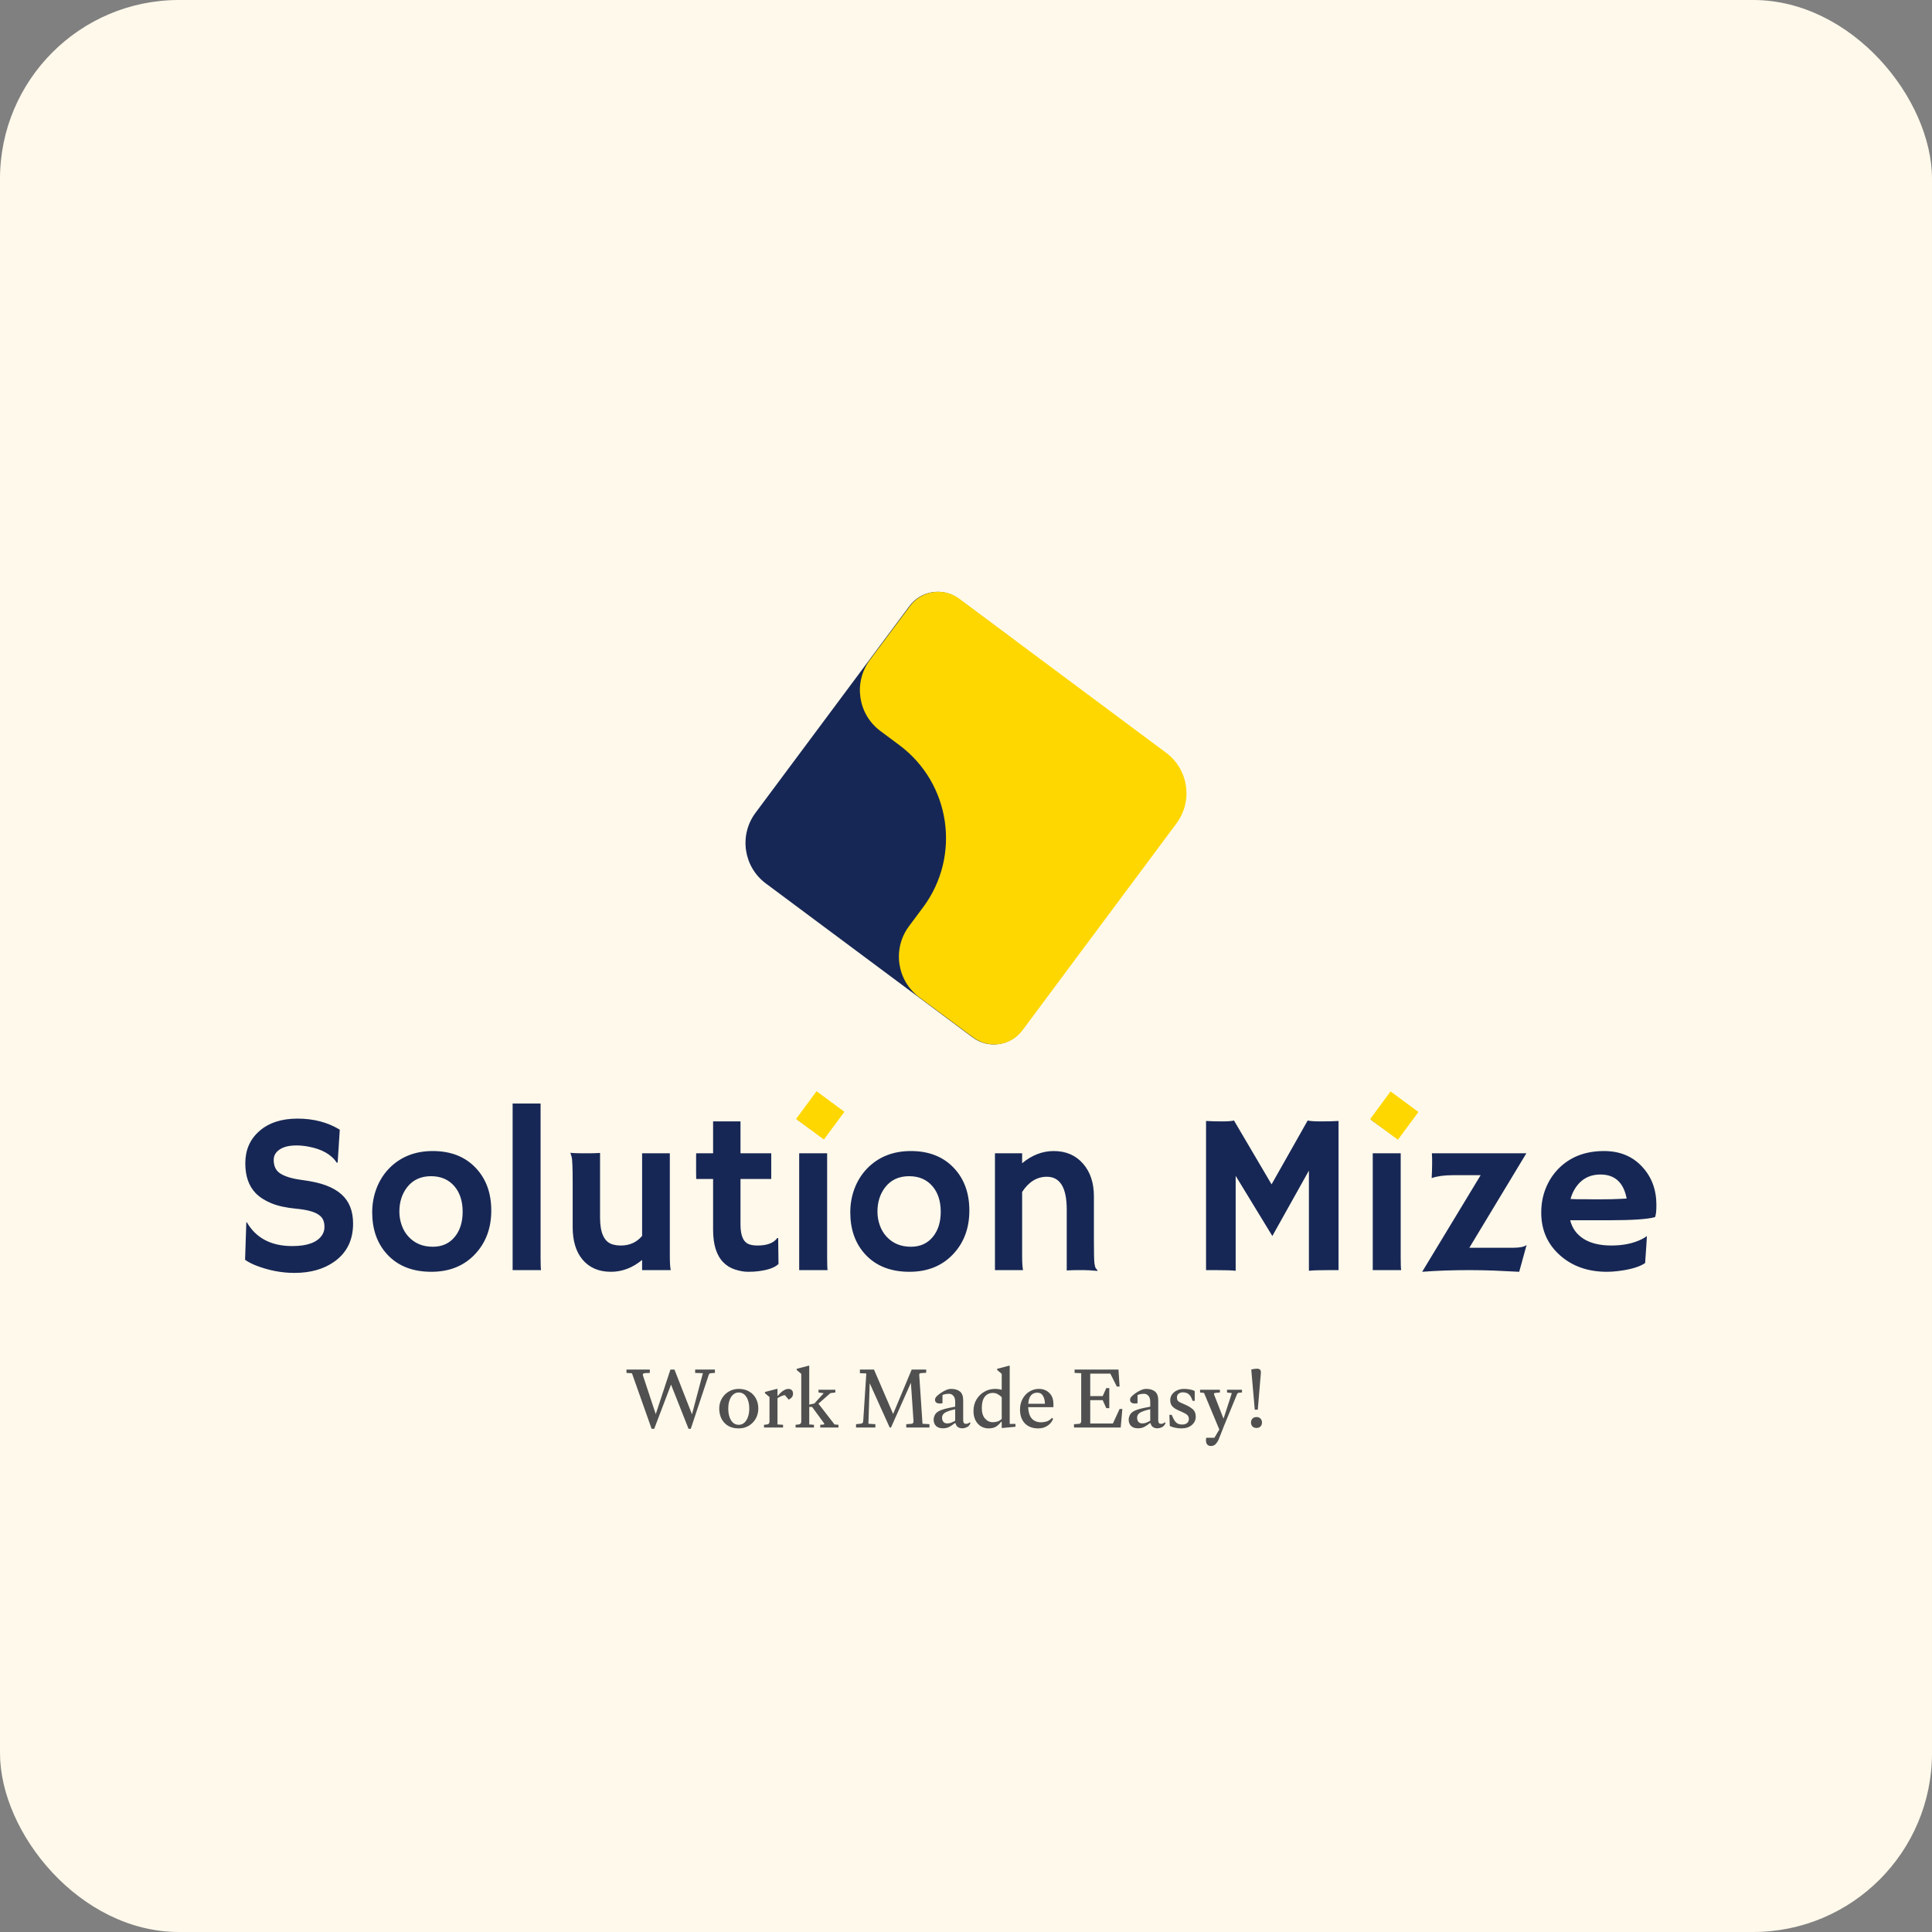
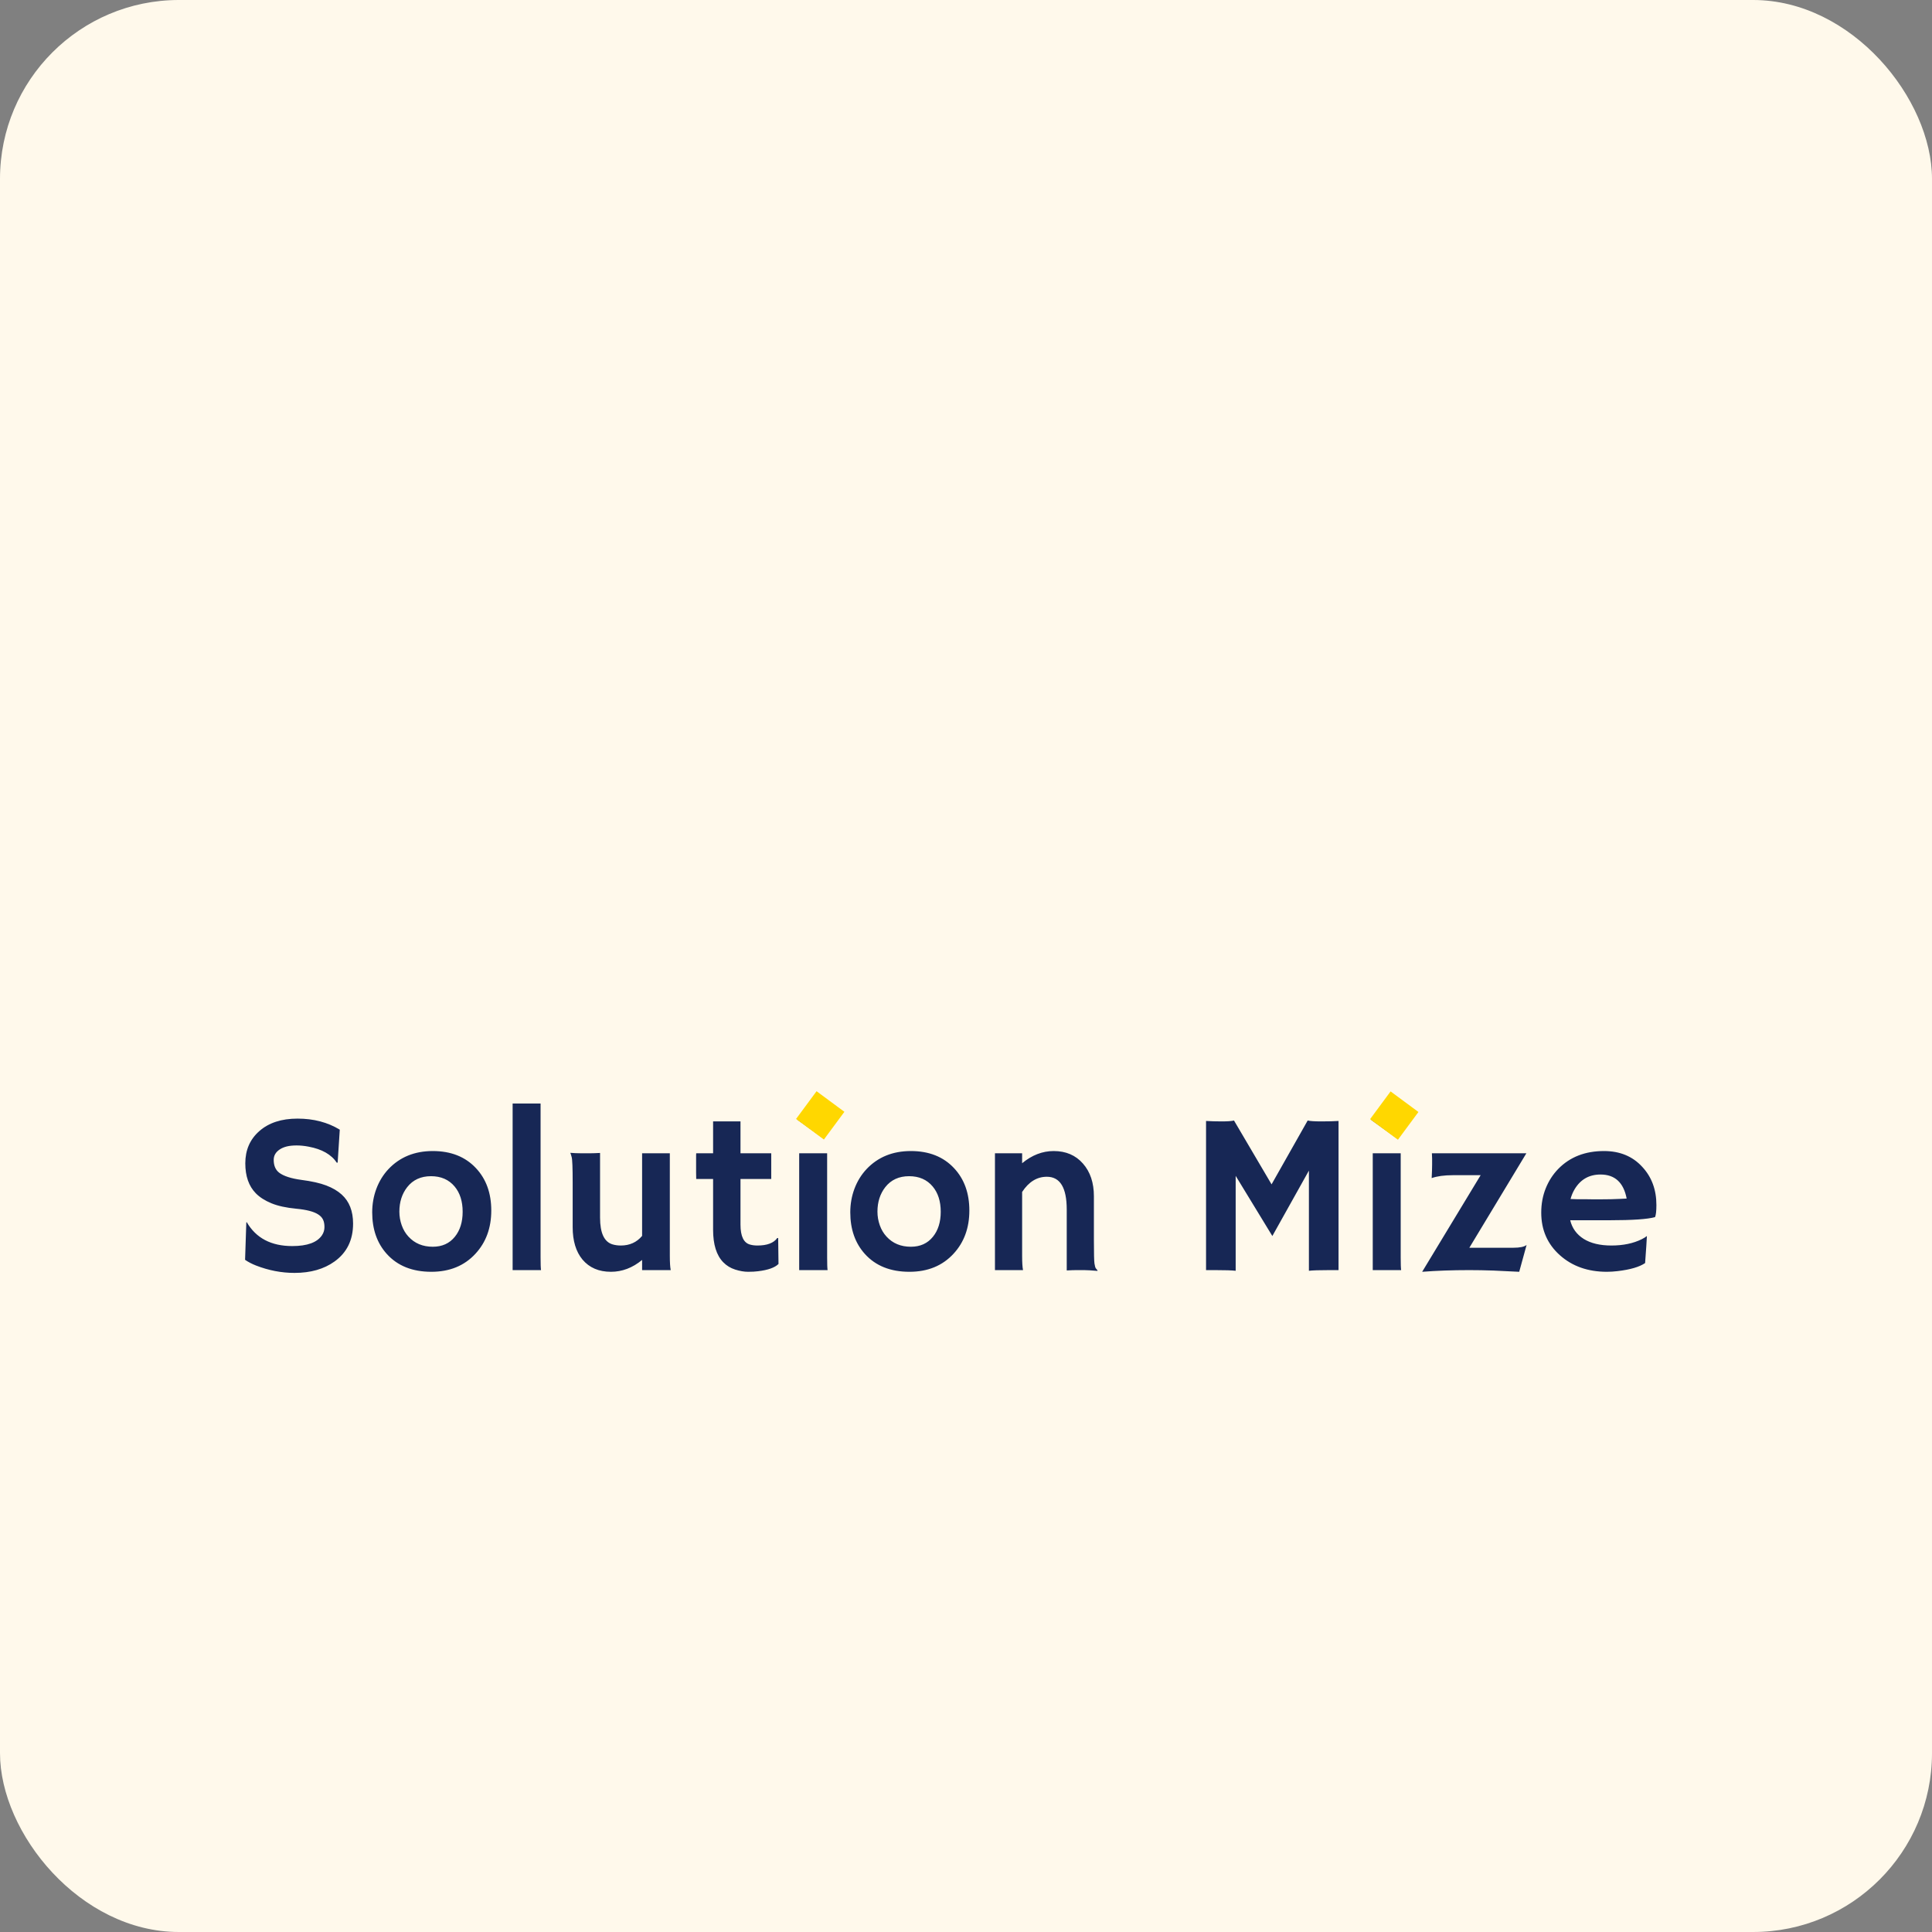
<svg xmlns="http://www.w3.org/2000/svg" width="1080" height="1080" viewBox="0 0 1080 1080" fill="none">
  <rect x="0" y="0" width="1080" height="1080" fill="#808080" stroke="none" />
  <rect width="1080" height="1080" rx="100" fill="#FFF9EB" />
  <g clip-path="url(#clip0_17_12)">
-     <path d="M577.294 498.194L587.873 506.059C600.466 515.435 603.066 533.229 593.69 545.806L571.265 575.934C564.781 584.628 552.464 586.431 543.77 579.964L428.103 493.855C415.606 484.56 413.023 466.88 422.318 454.384L508.426 338.733C514.91 330.039 527.211 328.235 535.921 334.703L566.049 357.128C578.643 366.504 581.243 384.298 571.866 396.875L564.001 407.454C542.616 436.184 548.564 476.793 577.294 498.178V498.194Z" fill="#172755" />
-     <path d="M515.982 507.212L508.117 517.791C498.741 530.385 501.357 548.179 513.935 557.539L544.062 579.964C552.772 586.431 565.09 584.644 571.557 575.934L657.666 460.282C666.961 447.786 664.377 430.123 651.881 420.811L536.23 334.703C527.536 328.219 515.219 330.023 508.735 338.733L486.31 368.86C476.934 381.454 479.55 399.248 492.127 408.624L502.706 416.489C531.436 437.874 537.384 478.499 515.999 507.212H515.982Z" fill="#FFD700" />
-   </g>
+     </g>
  <path d="M189.938 631.5L188.75 649.875L188.312 650C185.229 645.375 179.979 642.375 172.562 641C170.229 640.542 167.979 640.312 165.812 640.312C163.688 640.312 161.854 640.5 160.312 640.875C158.812 641.25 157.521 641.792 156.438 642.5C154.146 644 153 645.958 153 648.375C153 651.542 154 653.917 156 655.5C158.5 657.417 162.646 658.771 168.438 659.562C174.229 660.312 178.875 661.354 182.375 662.688C185.875 664.021 188.75 665.708 191 667.75C195.25 671.583 197.375 677 197.375 684C197.375 693.167 193.917 700.229 187 705.188C181.083 709.438 173.625 711.562 164.625 711.562C157.375 711.562 150.208 710.188 143.125 707.438C140.792 706.521 138.75 705.458 137 704.25L137.688 683.375L137.938 683.188C143.104 692.104 151.583 696.562 163.375 696.562C171.75 696.562 177.292 694.542 180 690.5C180.917 689.125 181.375 687.604 181.375 685.938C181.375 684.229 181.104 682.833 180.562 681.75C180.021 680.625 179.125 679.667 177.875 678.875C175.458 677.292 171.396 676.229 165.688 675.688C159.979 675.146 155.312 674.125 151.688 672.625C148.062 671.125 145.167 669.271 143 667.062C139.083 663.062 137.125 657.479 137.125 650.312C137.125 642.896 139.729 636.896 144.938 632.312C150.229 627.646 157.354 625.312 166.312 625.312C175.312 625.312 183.188 627.375 189.938 631.5ZM208.062 677.688C208.062 673.104 208.833 668.729 210.375 664.562C211.958 660.354 214.208 656.688 217.125 653.562C223.5 646.812 231.771 643.438 241.938 643.438C252.062 643.438 260.104 646.625 266.062 653C271.771 659.083 274.625 666.979 274.625 676.688C274.625 686.396 271.688 694.438 265.812 700.812C259.604 707.562 251.375 710.938 241.125 710.938C230.542 710.938 222.25 707.625 216.25 701C210.792 694.958 208.062 687.188 208.062 677.688ZM223.25 677.312C223.25 679.938 223.688 682.479 224.562 684.938C225.438 687.396 226.688 689.5 228.312 691.25C231.771 695.042 236.312 696.938 241.938 696.938C247.146 696.938 251.25 695.083 254.25 691.375C257.167 687.792 258.625 683.125 258.625 677.375C258.625 671.542 257.125 666.833 254.125 663.25C250.917 659.417 246.521 657.5 240.938 657.5C235.271 657.5 230.833 659.542 227.625 663.625C224.708 667.375 223.25 671.938 223.25 677.312ZM302.188 703C302.188 706.583 302.271 708.917 302.438 710H286.562V616.875H302.188V703ZM358.938 704.312C353.604 708.729 347.792 710.938 341.5 710.938C334.75 710.938 329.458 708.667 325.625 704.125C321.958 699.708 320.125 693.646 320.125 685.938V661.125C320.125 652.792 319.938 648.021 319.562 646.812C319.229 645.562 318.979 644.771 318.812 644.438C320.729 644.604 322.729 644.688 324.812 644.688H330C331.375 644.688 333.188 644.625 335.438 644.5V680.688C335.438 689.271 337.771 694.25 342.438 695.625C343.854 696.042 345.396 696.25 347.062 696.25C351.979 696.25 355.938 694.458 358.938 690.875V644.688H374.438V702C374.438 705.667 374.604 708.333 374.938 710H358.938V704.312ZM423.438 696.25C428.812 696.25 432.5 694.854 434.5 692.062H435L435.188 706.562C433.146 708.604 429.354 709.958 423.812 710.625C422.312 710.833 420.438 710.938 418.188 710.938C415.979 710.938 413.562 710.521 410.938 709.688C408.354 708.854 406.146 707.5 404.312 705.625C400.521 701.75 398.625 695.688 398.625 687.438V659.062H389.188C389.146 657.854 389.125 656.625 389.125 655.375V645.75C389.125 645.042 389.146 644.688 389.188 644.688H398.625V626.875H413.938V644.688H431.125V659.062H413.938V684.562C413.938 691.104 415.75 694.833 419.375 695.75C420.542 696.083 421.896 696.25 423.438 696.25ZM445.938 626.062C449.271 620.854 452.75 616.271 456.375 612.312L469.812 622.875C468.021 625.083 466.354 627.25 464.812 629.375C464.812 629.375 463.208 631.646 460 636.188L445.938 626.062ZM462.375 703C462.375 706.583 462.458 708.917 462.625 710H446.75V644.688H462.375V703ZM475.312 677.688C475.312 673.104 476.083 668.729 477.625 664.562C479.208 660.354 481.458 656.688 484.375 653.562C490.75 646.812 499.021 643.438 509.188 643.438C519.312 643.438 527.354 646.625 533.312 653C539.021 659.083 541.875 666.979 541.875 676.688C541.875 686.396 538.938 694.438 533.062 700.812C526.854 707.562 518.625 710.938 508.375 710.938C497.792 710.938 489.5 707.625 483.5 701C478.042 694.958 475.312 687.188 475.312 677.688ZM490.5 677.312C490.5 679.938 490.938 682.479 491.812 684.938C492.688 687.396 493.938 689.5 495.562 691.25C499.021 695.042 503.562 696.938 509.188 696.938C514.396 696.938 518.5 695.083 521.5 691.375C524.417 687.792 525.875 683.125 525.875 677.375C525.875 671.542 524.375 666.833 521.375 663.25C518.167 659.417 513.771 657.5 508.188 657.5C502.521 657.5 498.083 659.542 494.875 663.625C491.958 667.375 490.5 671.938 490.5 677.312ZM571.375 702C571.375 705.667 571.542 708.333 571.875 710H556.188V644.688H571.375V650.25C576.875 645.708 582.75 643.438 589 643.438C595.833 643.438 601.292 645.771 605.375 650.438C609.458 655.062 611.5 661.167 611.5 668.75V693.625C611.5 700.667 611.604 704.896 611.812 706.312C612.021 707.729 612.292 708.646 612.625 709.062C613 709.479 613.312 709.854 613.562 710.188L613.438 710.438C610.062 710.146 607.604 710 606.062 710H601.688C600.354 710 598.562 710.062 596.312 710.188V676.125C596.312 663.917 592.604 657.812 585.188 657.812C579.688 657.812 575.083 660.646 571.375 666.312V702ZM690.75 710.375C688.75 710.125 684.896 710 679.188 710H674.188V626.625C676.854 626.792 679.792 626.875 683 626.875C686.208 626.875 688.479 626.708 689.812 626.375L710.812 662.062L731 626.375C732.333 626.708 734.875 626.875 738.625 626.875C742.375 626.875 745.583 626.792 748.25 626.625V710H743.25C737.542 710 733.688 710.125 731.688 710.375V654.375L711.25 690.938L690.75 657.312V710.375ZM766.562 626.062C769.896 620.854 773.375 616.271 777 612.312L790.438 622.875C788.646 625.083 786.979 627.25 785.438 629.375C785.438 629.375 783.833 631.646 780.625 636.188L766.562 626.062ZM783 703C783 706.583 783.083 708.917 783.25 710H767.375V644.688H783V703ZM800.562 647.625L800.438 644.688H853.25L821.375 697.5H845.938C849.604 697.5 852.083 696.979 853.375 695.938L849.25 710.938C847.417 710.812 845.208 710.708 842.625 710.625L834.875 710.25C830.083 710.083 825.562 710 821.312 710C811.896 710 803.125 710.312 795 710.938L827.688 656.938H812.188C807.354 656.938 803.396 657.479 800.312 658.562C800.479 655.312 800.562 652.792 800.562 651V647.625ZM861.562 677.875C861.562 673 862.396 668.479 864.062 664.312C865.729 660.146 868.083 656.5 871.125 653.375C877.625 646.75 886.125 643.438 896.625 643.438C905.5 643.438 912.625 646.375 918 652.25C923.292 657.917 925.938 665.042 925.938 673.625C925.938 676.917 925.688 679.167 925.188 680.375C921.021 681.542 912.542 682.125 899.75 682.125H877.75C878.833 686.583 881.354 690.062 885.312 692.562C889.271 695.021 894.417 696.25 900.75 696.25C907.375 696.25 913.062 695.062 917.812 692.688C919.062 692.062 920 691.479 920.625 690.938C920.542 692.688 920.438 694.479 920.312 696.312L919.625 706.062C916.458 708.229 911.333 709.729 904.25 710.562C902.167 710.812 900.167 710.938 898.25 710.938C887.667 710.938 878.917 707.854 872 701.688C865.042 695.479 861.562 687.542 861.562 677.875ZM909.312 670C907.604 661.042 902.729 656.562 894.688 656.562C888.354 656.562 883.542 659.292 880.25 664.75C879.25 666.417 878.479 668.25 877.938 670.25C878.938 670.292 880.167 670.333 881.625 670.375H886.25C887.792 670.417 889.271 670.438 890.688 670.438H894.25C896.375 670.438 898.458 670.417 900.5 670.375L905.625 670.188C907 670.146 908.229 670.083 909.312 670Z" fill="#172755" />
  <rect x="777.347" y="610.107" width="19.355" height="19.281" transform="rotate(36.474 777.347 610.107)" fill="#FFD700" />
  <rect x="456.461" y="610" width="19.355" height="19.281" transform="rotate(36.474 456.461 610)" fill="#FFD700" />
-   <path d="M364.264 798.72L353.272 767.664L350.2 767.472V765.6H363.256V767.472L360.568 767.568C360.184 767.6 359.848 767.712 359.56 767.904C359.304 768.064 359.272 768.448 359.464 769.056L366.568 790.512L374.776 765.6H377.032L386.824 790.608L392.92 767.616L388.6 767.472V765.6H399.64V767.472L398.008 767.568C397.4 767.6 396.968 767.68 396.712 767.808C396.488 767.904 396.296 768.208 396.136 768.72L386.152 798.72H384.904L375.112 774L365.704 798.72H364.264ZM412.951 798.48C410.615 798.48 408.631 798 406.999 797.04C405.399 796.048 404.167 794.72 403.303 793.056C402.471 791.36 402.055 789.472 402.055 787.392C402.055 785.344 402.535 783.488 403.495 781.824C404.455 780.16 405.751 778.848 407.383 777.888C409.047 776.896 410.903 776.4 412.951 776.4C415.191 776.4 417.127 776.88 418.759 777.84C420.391 778.768 421.655 780.064 422.551 781.728C423.447 783.36 423.895 785.248 423.895 787.392C423.895 789.472 423.415 791.36 422.455 793.056C421.495 794.72 420.183 796.048 418.519 797.04C416.887 798 415.031 798.48 412.951 798.48ZM412.951 796.464C414.743 796.464 416.167 795.616 417.223 793.92C418.311 792.224 418.855 790.048 418.855 787.392C418.855 784.768 418.327 782.624 417.271 780.96C416.215 779.264 414.775 778.416 412.951 778.416C411.191 778.416 409.767 779.264 408.679 780.96C407.623 782.624 407.095 784.768 407.095 787.392C407.095 790.016 407.607 792.192 408.631 793.92C409.687 795.616 411.127 796.464 412.951 796.464ZM427.081 798V796.464L428.857 796.272C429.721 796.176 430.153 795.6 430.153 794.544V780.96L427.609 778.8V778.128L434.233 776.4H434.617V780.192H434.953C435.721 779.136 436.633 778.24 437.689 777.504C438.745 776.768 439.753 776.4 440.713 776.4C441.481 776.4 442.105 776.624 442.585 777.072C443.065 777.52 443.305 778.176 443.305 779.04C443.305 779.872 443.065 780.576 442.585 781.152C442.105 781.696 441.529 782.112 440.857 782.4L438.793 779.904C438.249 779.904 437.577 780.08 436.777 780.432C435.977 780.784 435.257 781.168 434.617 781.584V796.272L437.737 796.464V798H427.081ZM444.747 798V796.464L446.523 796.272C447.451 796.176 447.915 795.6 447.915 794.544V768L445.371 765.84V765.168L451.995 763.44H452.379V785.184L455.259 784.56L459.771 779.568L460.443 778.8L457.563 778.416V776.88H466.971V778.416L464.235 778.752L463.947 778.992L457.515 784.656L466.491 796.272L468.699 796.464V798H458.523V796.464L460.059 796.368C460.539 796.336 460.779 796.192 460.779 795.936C460.779 795.84 460.731 795.744 460.635 795.648C460.571 795.52 460.507 795.408 460.443 795.312L453.963 786.48H452.379V796.272L455.019 796.464V798H444.747ZM478.533 798V796.128L481.269 795.84C481.749 795.776 482.069 795.616 482.229 795.36C482.421 795.104 482.533 794.688 482.565 794.112L484.245 768.192V767.76L480.693 767.616V765.6H488.565L499.269 790.416L509.637 765.6H517.749V767.376L515.013 767.568C514.565 767.6 514.245 767.696 514.053 767.856C513.893 767.984 513.829 768.256 513.861 768.672L515.685 795.888L519.573 796.128V798H506.613V796.128L509.349 795.936C510.309 795.904 510.741 795.328 510.645 794.208L509.205 772.992L498.069 798H497.349L486.165 773.232L485.445 795.888L489.333 796.128V798H478.533ZM527.097 798.432C525.465 798.432 524.185 798 523.257 797.136C522.361 796.24 521.913 795.072 521.913 793.632C521.913 792.576 522.217 791.552 522.825 790.56C523.465 789.536 524.713 788.704 526.569 788.064C527.497 787.744 528.681 787.424 530.121 787.104C531.561 786.784 532.841 786.528 533.961 786.336V783.648C533.961 782.144 533.625 781.024 532.953 780.288C532.281 779.52 531.481 779.136 530.553 779.136C529.881 779.136 529.273 779.184 528.729 779.28C528.217 779.376 527.593 779.552 526.857 779.808V784.416C526.345 784.512 525.865 784.56 525.417 784.56C524.457 784.56 523.753 784.368 523.305 783.984C522.889 783.568 522.681 783.104 522.681 782.592C522.681 782.304 522.729 782 522.825 781.68C522.953 781.36 523.145 781.056 523.401 780.768C523.945 780.16 524.697 779.52 525.657 778.848C526.617 778.176 527.625 777.6 528.681 777.12C529.769 776.64 530.761 776.4 531.657 776.4C533.801 776.4 535.465 776.896 536.649 777.888C537.833 778.88 538.425 780.496 538.425 782.736V793.824C538.425 794.528 538.537 795.056 538.761 795.408C539.017 795.76 539.449 795.936 540.057 795.936C540.377 795.936 540.713 795.872 541.065 795.744C541.417 795.616 541.753 795.392 542.073 795.072L542.505 795.504C542.089 796.592 541.417 797.36 540.489 797.808C539.593 798.224 538.729 798.432 537.897 798.432C537.001 798.432 536.201 798.208 535.497 797.76C534.825 797.312 534.377 796.592 534.153 795.6H533.625C532.697 796.4 531.721 797.072 530.697 797.616C529.705 798.16 528.505 798.432 527.097 798.432ZM526.617 792.576C526.617 793.376 526.841 794.096 527.289 794.736C527.737 795.376 528.489 795.696 529.545 795.696C530.345 795.696 531.049 795.568 531.657 795.312C532.297 795.056 533.065 794.688 533.961 794.208V793.968V787.824C533.449 787.888 532.793 788.032 531.993 788.256C531.225 788.448 530.409 788.72 529.545 789.072C528.489 789.488 527.737 789.984 527.289 790.56C526.841 791.136 526.617 791.808 526.617 792.576ZM559.972 798.24V794.832H559.54C558.964 795.728 558.132 796.56 557.044 797.328C555.956 798.096 554.468 798.48 552.58 798.48C551.044 798.48 549.636 798.096 548.356 797.328C547.108 796.56 546.1 795.456 545.332 794.016C544.564 792.544 544.18 790.784 544.18 788.736C544.18 786.368 544.724 784.256 545.812 782.4C546.9 780.544 548.356 779.088 550.18 778.032C552.004 776.944 554.02 776.4 556.228 776.4C556.996 776.4 557.684 776.448 558.292 776.544C558.932 776.64 559.492 776.752 559.972 776.88V768L557.428 765.84V765.168L564.052 763.44H564.436V795.984H567.652V797.568L560.452 798.24H559.972ZM548.836 787.056C548.836 789.616 549.428 791.584 550.612 792.96C551.828 794.336 553.268 795.024 554.932 795.024C555.796 795.024 556.628 794.912 557.428 794.688C558.26 794.464 559.108 793.968 559.972 793.2V781.056C559.396 780.448 558.692 779.904 557.86 779.424C557.028 778.912 556.084 778.656 555.028 778.656C553.076 778.656 551.556 779.376 550.468 780.816C549.38 782.224 548.836 784.304 548.836 787.056ZM580.324 798.48C577.22 798.48 574.756 797.552 572.932 795.696C571.108 793.808 570.196 791.232 570.196 787.968C570.196 785.696 570.676 783.696 571.636 781.968C572.596 780.208 573.876 778.848 575.476 777.888C577.076 776.896 578.82 776.4 580.708 776.4C583.108 776.4 585.06 777.152 586.564 778.656C588.1 780.128 588.868 782.208 588.868 784.896V786.624H574.756C574.852 789.376 575.508 791.472 576.724 792.912C577.972 794.352 579.732 795.072 582.004 795.072C582.964 795.072 583.956 794.928 584.98 794.64C586.004 794.352 587.044 793.664 588.1 792.576L588.676 793.104C588.42 793.936 587.924 794.768 587.188 795.6C586.452 796.432 585.508 797.12 584.356 797.664C583.204 798.208 581.86 798.48 580.324 798.48ZM579.796 778.512C578.42 778.512 577.284 778.992 576.388 779.952C575.492 780.912 574.964 782.496 574.804 784.704H584.116C584.116 783.008 583.764 781.552 583.06 780.336C582.388 779.12 581.3 778.512 579.796 778.512ZM600.372 798V796.128L603.108 795.936C603.972 795.904 604.404 795.328 604.404 794.208V767.616L600.708 767.472V765.6H625.236L625.86 775.104H624.324L620.676 767.856H609.444V780.432H616.404L618.42 775.968H620.1V787.152H618.42L616.404 782.688H609.444V795.744H622.116L625.86 787.632H627.396L626.484 798H600.372ZM636.129 798.432C634.497 798.432 633.217 798 632.289 797.136C631.393 796.24 630.945 795.072 630.945 793.632C630.945 792.576 631.249 791.552 631.857 790.56C632.497 789.536 633.745 788.704 635.601 788.064C636.529 787.744 637.713 787.424 639.153 787.104C640.593 786.784 641.873 786.528 642.993 786.336V783.648C642.993 782.144 642.657 781.024 641.984 780.288C641.313 779.52 640.513 779.136 639.585 779.136C638.913 779.136 638.305 779.184 637.761 779.28C637.249 779.376 636.625 779.552 635.889 779.808V784.416C635.377 784.512 634.897 784.56 634.449 784.56C633.489 784.56 632.785 784.368 632.337 783.984C631.921 783.568 631.713 783.104 631.713 782.592C631.713 782.304 631.761 782 631.857 781.68C631.985 781.36 632.177 781.056 632.433 780.768C632.977 780.16 633.729 779.52 634.689 778.848C635.649 778.176 636.657 777.6 637.713 777.12C638.801 776.64 639.793 776.4 640.689 776.4C642.833 776.4 644.497 776.896 645.681 777.888C646.865 778.88 647.457 780.496 647.457 782.736V793.824C647.457 794.528 647.569 795.056 647.793 795.408C648.049 795.76 648.481 795.936 649.089 795.936C649.409 795.936 649.745 795.872 650.097 795.744C650.449 795.616 650.785 795.392 651.105 795.072L651.537 795.504C651.121 796.592 650.449 797.36 649.521 797.808C648.625 798.224 647.761 798.432 646.929 798.432C646.033 798.432 645.233 798.208 644.529 797.76C643.857 797.312 643.409 796.592 643.185 795.6H642.657C641.729 796.4 640.753 797.072 639.729 797.616C638.737 798.16 637.537 798.432 636.129 798.432ZM635.648 792.576C635.648 793.376 635.873 794.096 636.321 794.736C636.769 795.376 637.521 795.696 638.577 795.696C639.377 795.696 640.081 795.568 640.689 795.312C641.329 795.056 642.097 794.688 642.993 794.208V793.968V787.824C642.481 787.888 641.825 788.032 641.025 788.256C640.257 788.448 639.441 788.72 638.577 789.072C637.521 789.488 636.769 789.984 636.321 790.56C635.873 791.136 635.648 791.808 635.648 792.576ZM660.411 798.48C659.227 798.48 658.043 798.352 656.859 798.096C655.707 797.872 654.731 797.552 653.931 797.136L653.691 790.896H654.987C655.499 792.144 655.995 793.168 656.475 793.968C656.987 794.768 657.579 795.36 658.251 795.744C658.923 796.128 659.803 796.32 660.891 796.32C662.043 796.32 662.955 796.032 663.627 795.456C664.299 794.848 664.619 794.08 664.587 793.152C664.555 792.16 664.219 791.408 663.579 790.896C662.971 790.352 661.867 789.744 660.267 789.072C659.115 788.592 658.075 788.096 657.147 787.584C656.219 787.04 655.483 786.384 654.939 785.616C654.427 784.816 654.171 783.824 654.171 782.64C654.203 781.424 654.555 780.352 655.227 779.424C655.931 778.464 656.859 777.728 658.011 777.216C659.163 776.672 660.443 776.4 661.851 776.4C662.907 776.4 663.979 776.496 665.067 776.688C666.187 776.88 667.115 777.184 667.851 777.6V783.072H666.651C666.203 781.696 665.691 780.672 665.115 780C664.539 779.328 663.915 778.88 663.243 778.656C662.603 778.432 661.915 778.32 661.179 778.32C660.283 778.32 659.515 778.576 658.875 779.088C658.235 779.568 657.915 780.24 657.915 781.104C657.915 781.872 658.043 782.464 658.299 782.88C658.587 783.264 659.035 783.616 659.643 783.936C660.283 784.224 661.147 784.608 662.235 785.088C663.995 785.824 665.467 786.688 666.651 787.68C667.835 788.672 668.427 790.08 668.427 791.904C668.427 793.824 667.675 795.408 666.171 796.656C664.699 797.872 662.779 798.48 660.411 798.48ZM676.993 808.32C676.065 808.32 675.377 808.064 674.929 807.552C674.481 807.072 674.225 806.464 674.161 805.728C674.097 805.024 674.145 804.352 674.305 803.712H678.865L681.601 799.104L673.969 780.816L673.057 778.656L670.849 778.416V776.88H681.937V778.416L680.257 778.56C679.745 778.592 679.313 778.656 678.961 778.752C678.609 778.848 678.529 779.152 678.721 779.664L679.249 781.008L683.953 793.056L688.609 778.752L685.921 778.416V776.88H694.273V778.416L692.977 778.512C692.465 778.544 692.129 778.624 691.969 778.752C691.809 778.848 691.649 779.072 691.489 779.424L691.009 780.576L684.337 796.8L683.761 798.24L683.713 798.432L681.217 804.72C680.897 805.52 680.385 806.32 679.681 807.12C678.977 807.92 678.081 808.32 676.993 808.32ZM701.428 788.016L699.46 765.6C699.812 765.472 700.292 765.36 700.9 765.264C701.508 765.168 702.116 765.12 702.724 765.12C703.524 765.12 704.084 765.312 704.404 765.696C704.756 766.048 704.9 766.656 704.836 767.52L703.108 788.016H701.428ZM702.436 798.24C701.444 798.24 700.676 797.952 700.132 797.376C699.588 796.8 699.316 796.064 699.316 795.168C699.316 794.304 699.588 793.584 700.132 793.008C700.676 792.432 701.444 792.144 702.436 792.144C703.364 792.144 704.1 792.432 704.644 793.008C705.188 793.584 705.46 794.304 705.46 795.168C705.46 796.064 705.188 796.8 704.644 797.376C704.1 797.952 703.364 798.24 702.436 798.24Z" fill="#505050" />
  <defs>
    <clipPath id="clip0_17_12">
      <rect x="410" y="327" width="260" height="260" rx="100" fill="white" />
    </clipPath>
  </defs>
</svg>